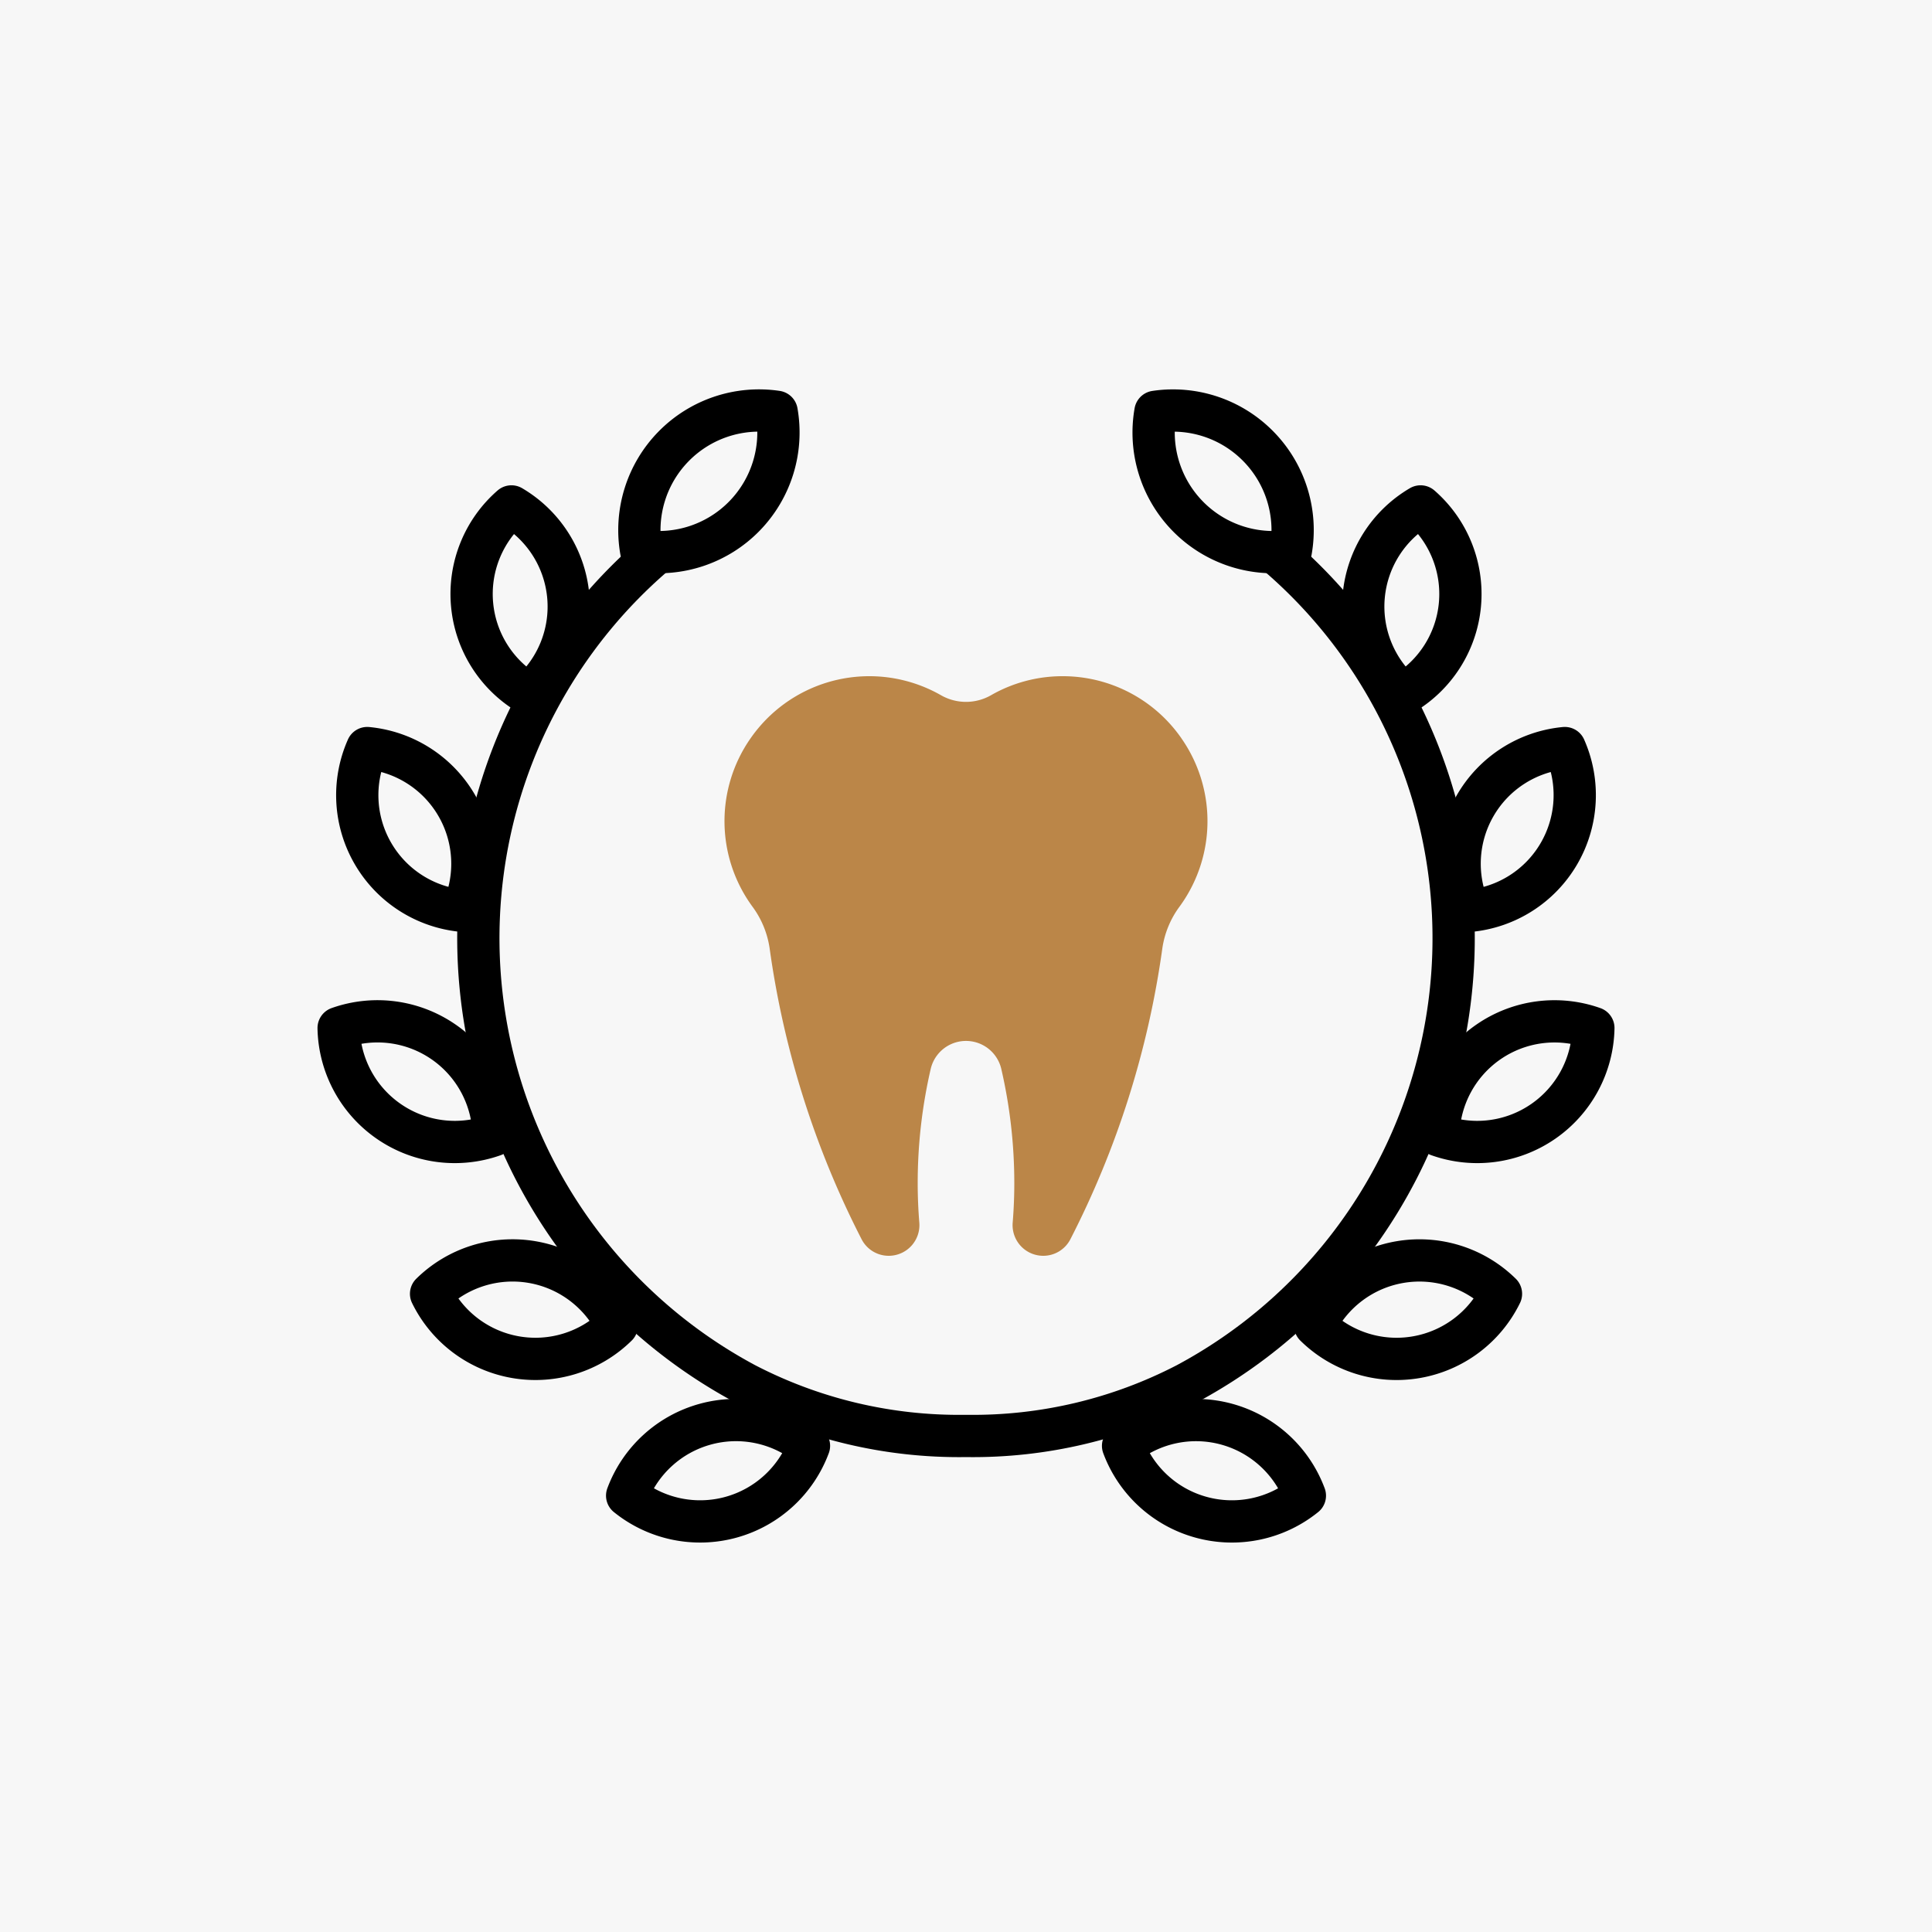
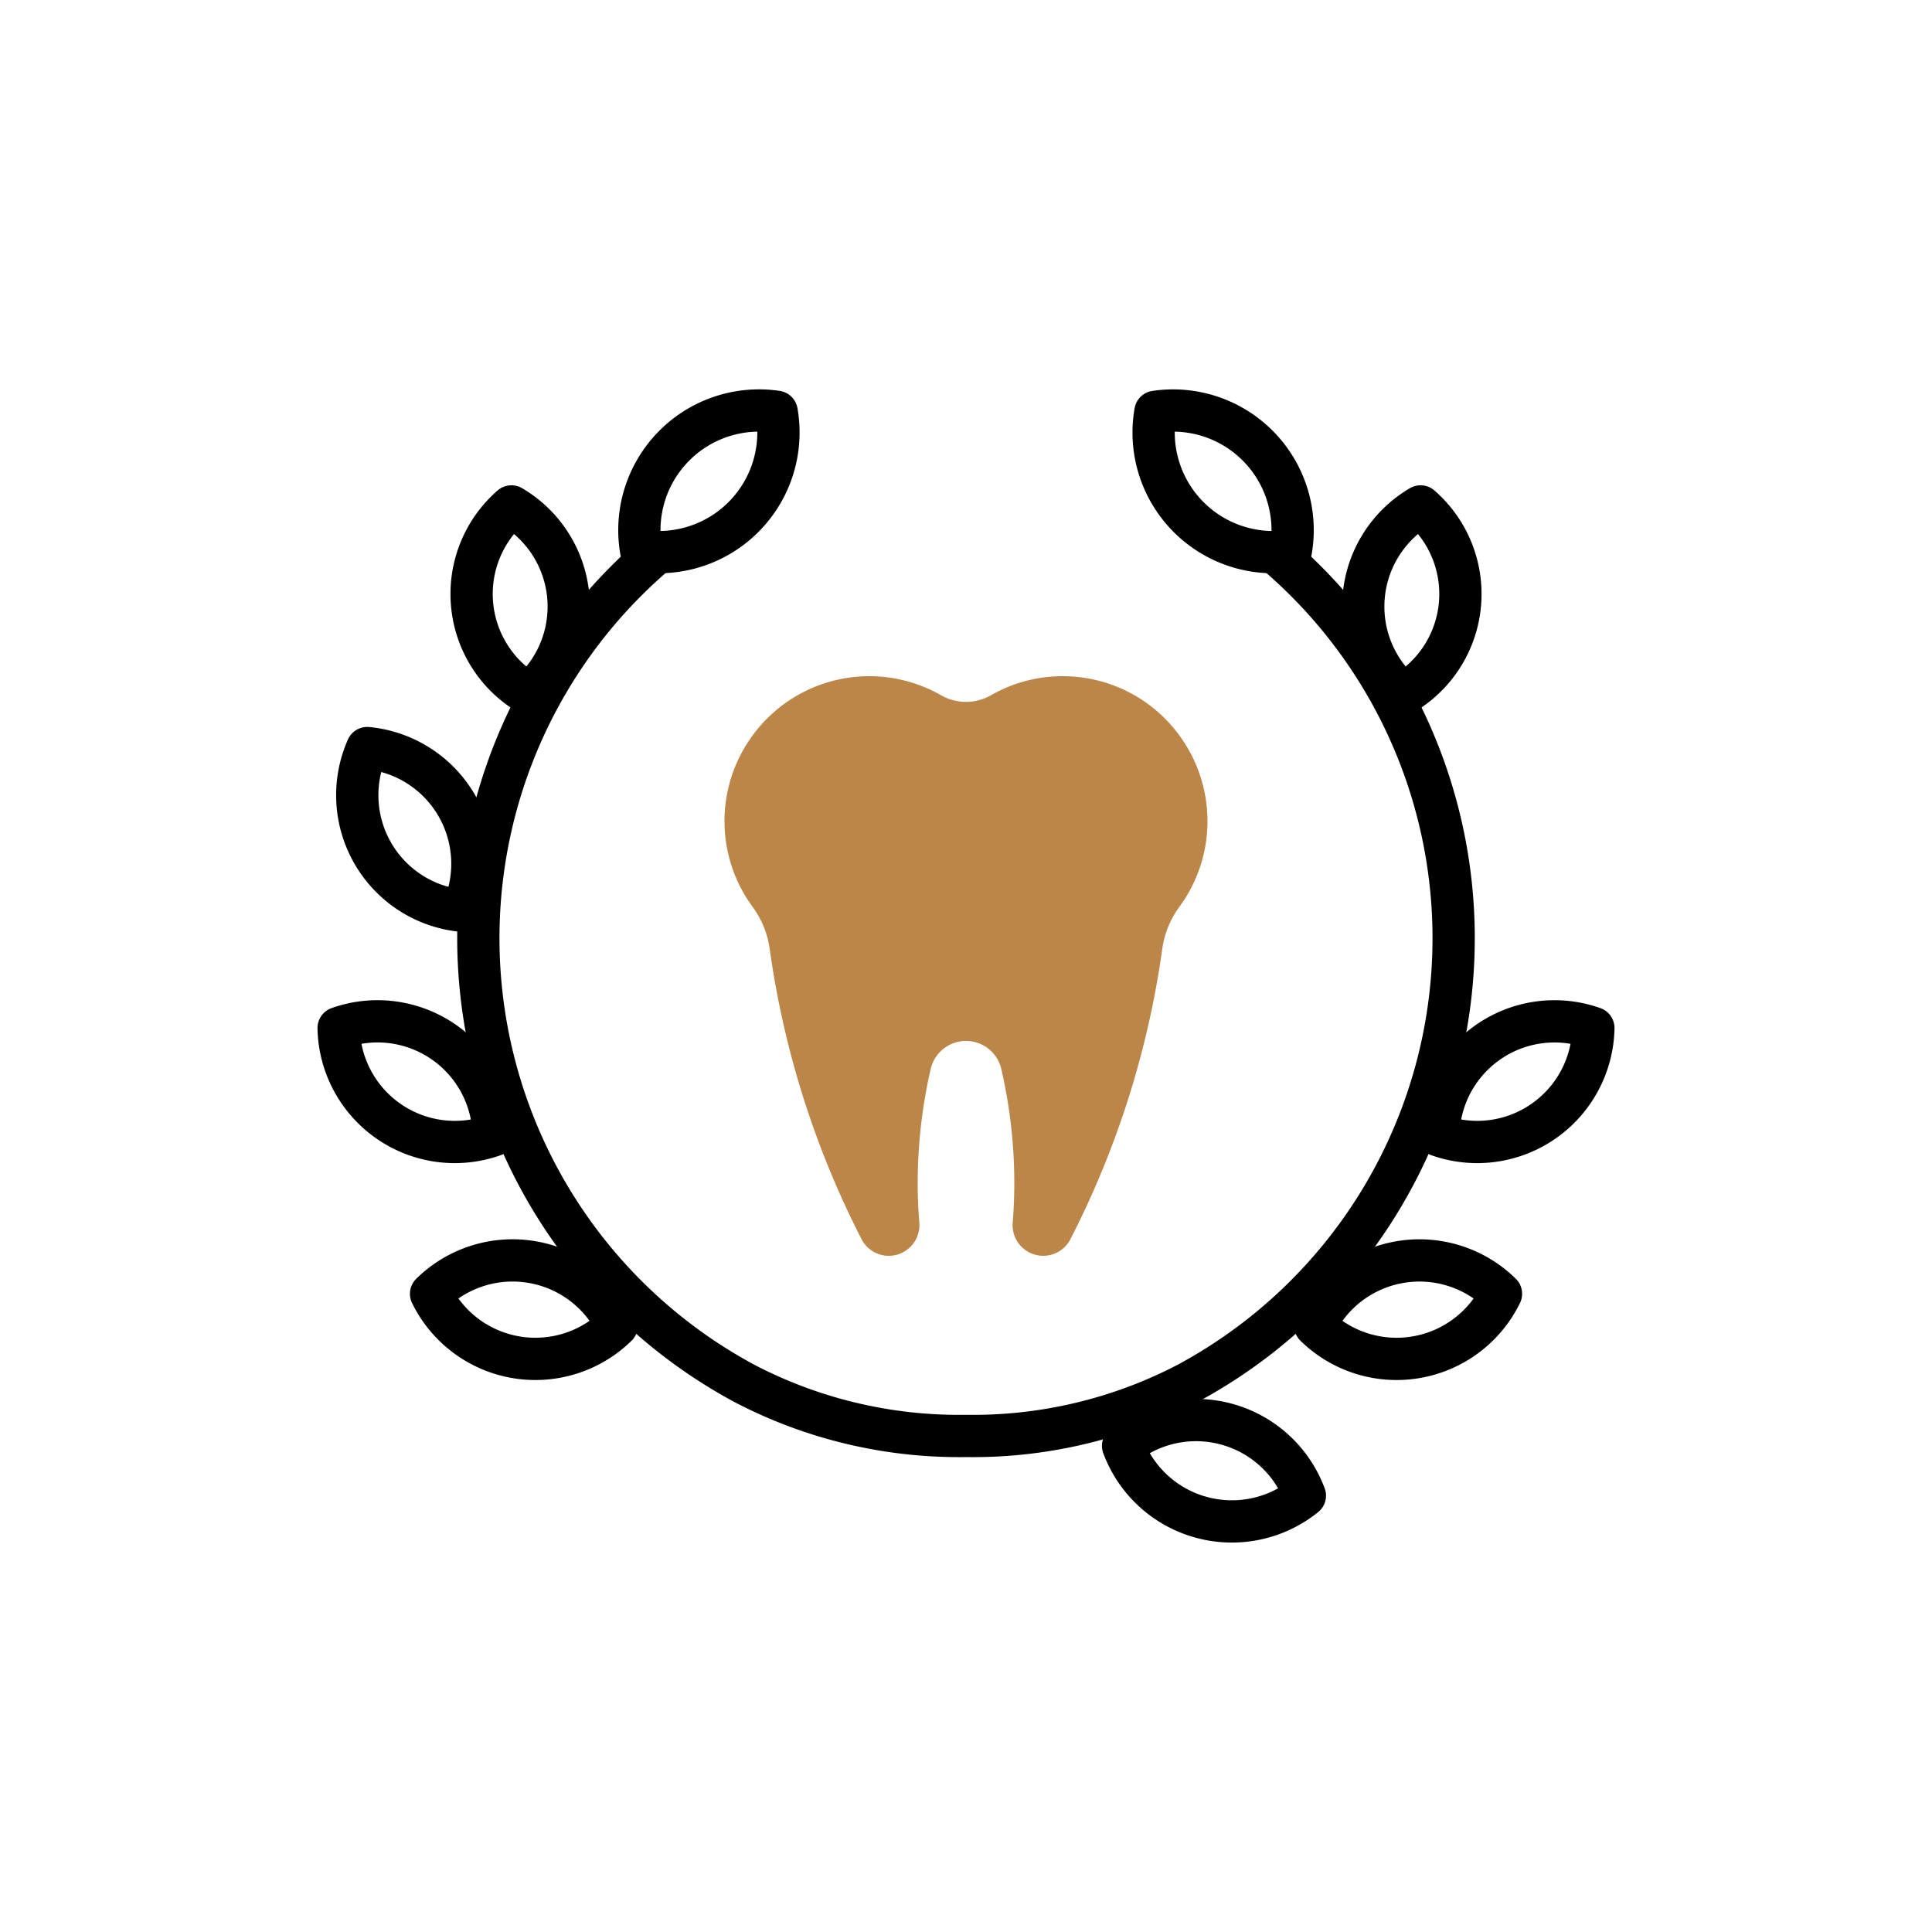
<svg xmlns="http://www.w3.org/2000/svg" id="Layer_1" data-name="Layer 1" viewBox="0 0 80 80">
  <defs>
    <style>
      .cls-1 {
        fill: #f7f7f7;
      }

      .cls-2 {
        fill: none;
        stroke: #000;
        stroke-linecap: round;
        stroke-linejoin: round;
        stroke-width: 1.75px;
      }

      .cls-3 {
        fill: #bb8648;
      }
    </style>
  </defs>
  <title>affinity-dental-invisalign-icons</title>
-   <rect class="cls-1" width="80" height="80" />
  <g>
    <path class="cls-2" d="M26.994,23.062A20.932,20.932,0,0,0,30.87,57.308,19.204,19.204,0,0,0,39.943,59.46h.109a19.204,19.204,0,0,0,9.079-2.153,20.932,20.932,0,0,0,3.875-34.245" />
    <g>
      <path class="cls-2" d="M27.881,18.495A4.95,4.95,0,0,0,26.55,22.808a4.953,4.953,0,0,0,5.609-5.756A4.953,4.953,0,0,0,27.881,18.495Z" />
      <path class="cls-2" d="M19.549,25.041a4.806,4.806,0,0,0,2.353,3.701,4.811,4.811,0,0,0-.724-7.772A4.808,4.808,0,0,0,19.549,25.041Z" />
      <path class="cls-2" d="M15.451,35.354a4.805,4.805,0,0,0,3.697,2.36,4.811,4.811,0,0,0-3.941-6.738A4.81,4.81,0,0,0,15.451,35.354Z" />
      <path class="cls-2" d="M16.095,46.432a4.804,4.804,0,0,0,4.347.577,4.811,4.811,0,0,0-6.42-4.441A4.812,4.812,0,0,0,16.095,46.432Z" />
      <path class="cls-2" d="M21.361,56.2a4.808,4.808,0,0,0,4.183-1.314A4.809,4.809,0,0,0,17.85,53.574,4.806,4.806,0,0,0,21.361,56.2Z" />
-       <path class="cls-2" d="M30.261,62.828a4.809,4.809,0,0,0,3.237-2.96,4.811,4.811,0,0,0-7.529,2.063A4.809,4.809,0,0,0,30.261,62.828Z" />
      <path class="cls-2" d="M52.119,18.495A4.949,4.949,0,0,1,53.45,22.809a4.952,4.952,0,0,1-5.606-5.756A4.949,4.949,0,0,1,52.119,18.495Z" />
      <path class="cls-2" d="M60.452,25.041a4.808,4.808,0,0,1-2.353,3.701,4.809,4.809,0,0,1,.724-7.772A4.811,4.811,0,0,1,60.452,25.041Z" />
-       <path class="cls-2" d="M64.549,35.354a4.806,4.806,0,0,1-3.695,2.361,4.809,4.809,0,0,1,3.941-6.739A4.816,4.816,0,0,1,64.549,35.354Z" />
      <path class="cls-2" d="M63.905,46.432a4.804,4.804,0,0,1-4.347.577,4.811,4.811,0,0,1,6.42-4.44A4.812,4.812,0,0,1,63.905,46.432Z" />
      <path class="cls-2" d="M58.639,56.2a4.803,4.803,0,0,1-4.183-1.314,4.812,4.812,0,0,1,7.696-1.312A4.81,4.81,0,0,1,58.639,56.2Z" />
      <path class="cls-2" d="M49.74,62.828a4.802,4.802,0,0,1-3.236-2.959,4.81,4.81,0,0,1,7.528,2.063A4.81,4.81,0,0,1,49.74,62.828Z" />
    </g>
    <path class="cls-3" d="M48.922,30.574A5.98,5.98,0,0,0,44,28a5.943,5.943,0,0,0-2.959.785,2.087,2.087,0,0,1-2.082,0,5.985,5.985,0,0,0-7.22.993,6.034,6.034,0,0,0-.661.796,5.989,5.989,0,0,0,.067,6.951,3.841,3.841,0,0,1,.722,1.73,37.732,37.732,0,0,0,3.813,12.066A1.263,1.263,0,0,0,36.806,52h0a1.27,1.27,0,0,0,1.26-1.384C38.023,50.083,38,49.544,38,49a21.006,21.006,0,0,1,.543-4.757,1.501,1.501,0,0,1,2.914,0A21.006,21.006,0,0,1,42,49c0,.544-.023,1.083-.066,1.616A1.27,1.27,0,0,0,43.194,52h0a1.263,1.263,0,0,0,1.125-.679,37.731,37.731,0,0,0,3.813-12.066,3.84,3.84,0,0,1,.722-1.73,5.99,5.99,0,0,0,.067-6.951Z" />
  </g>
</svg>